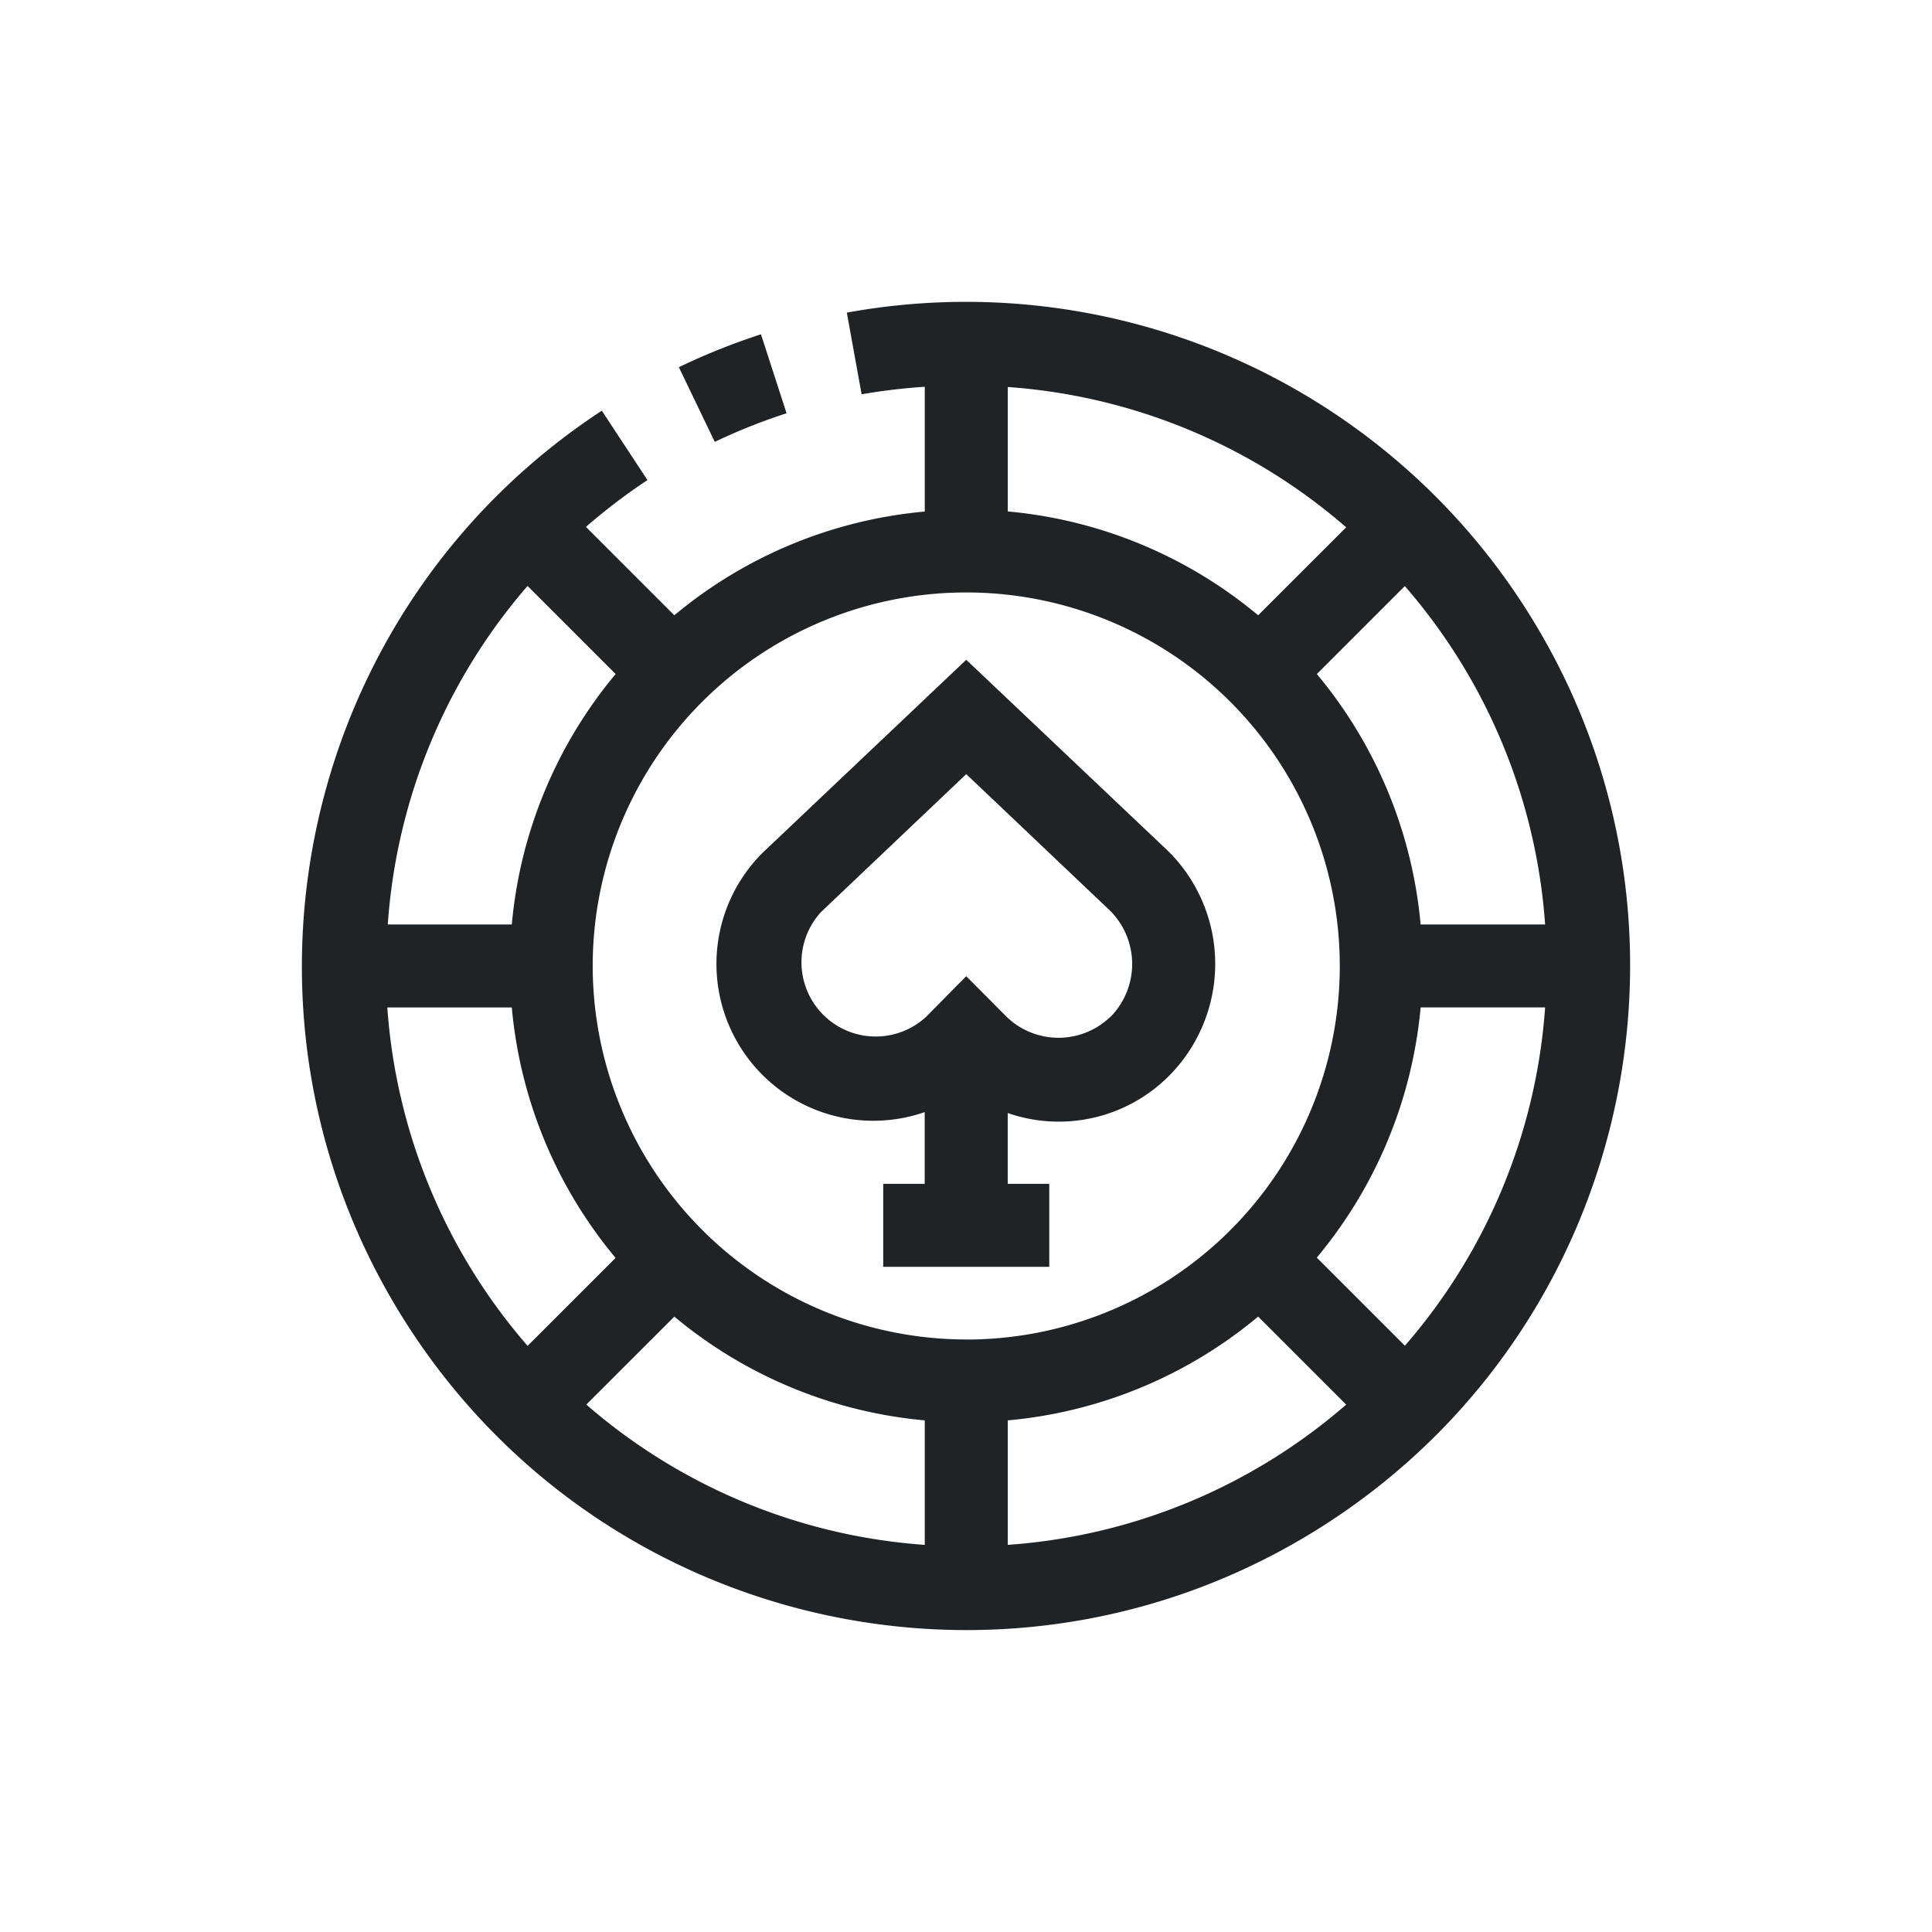
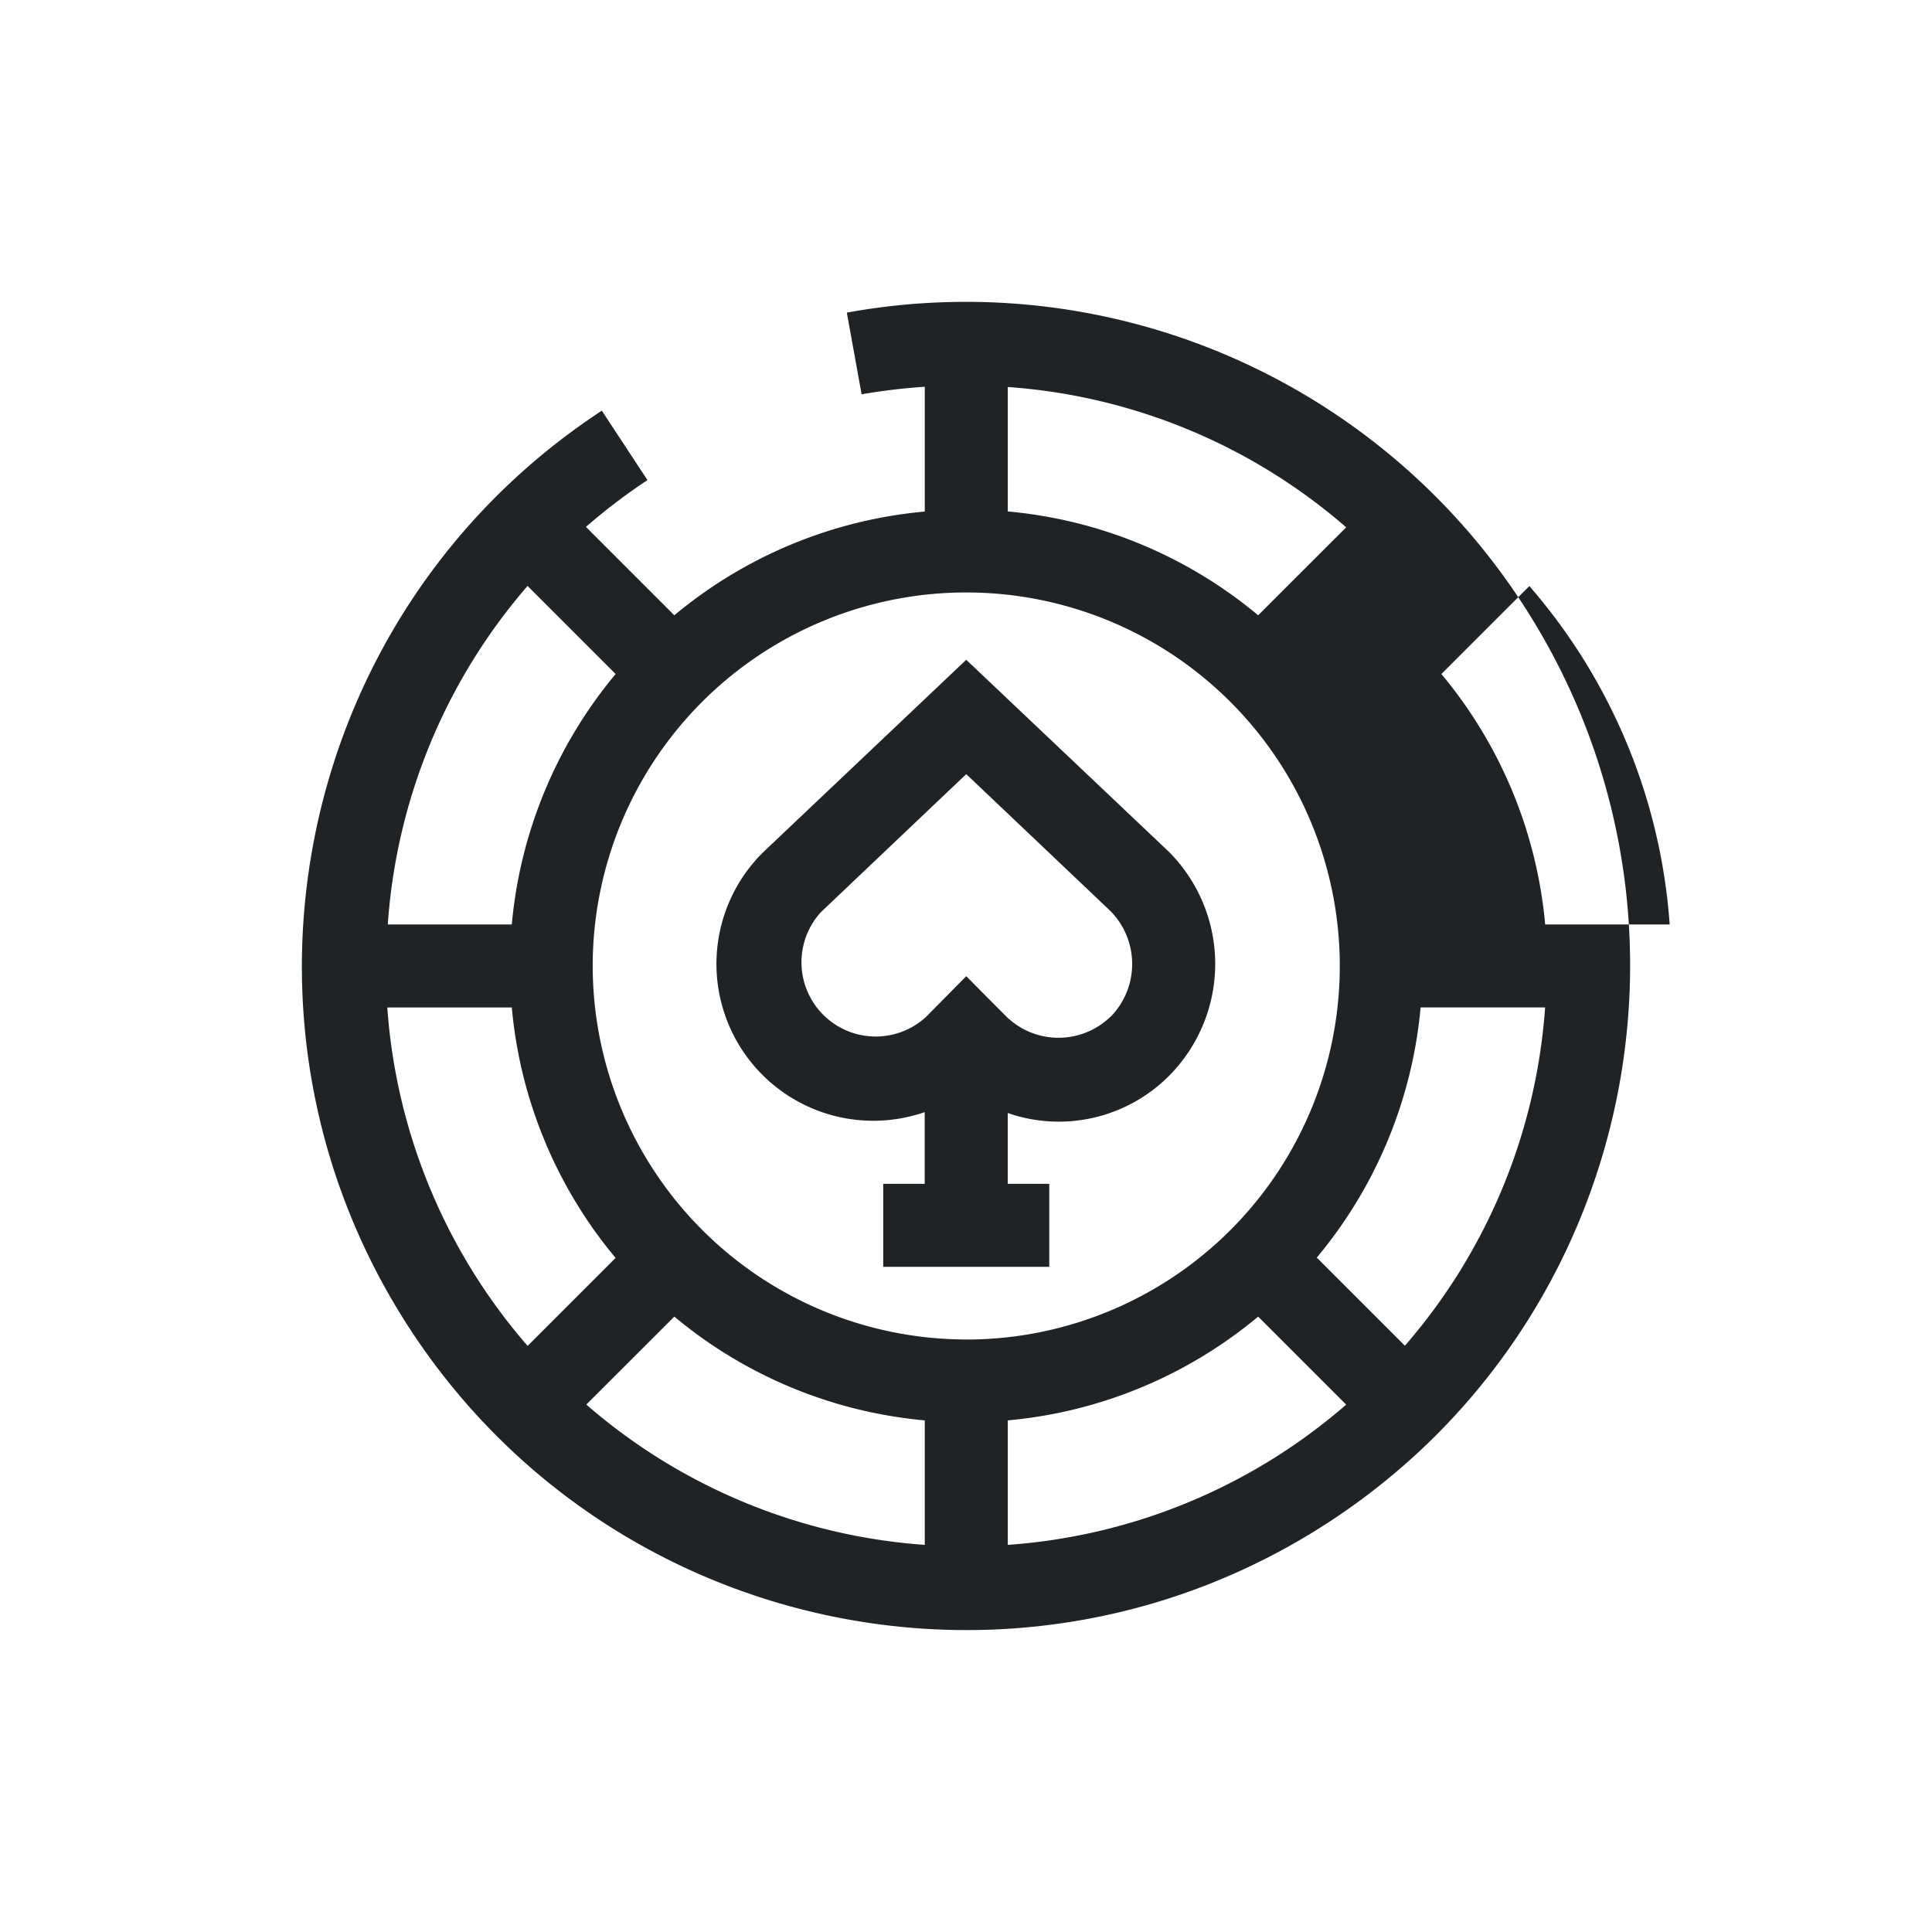
<svg xmlns="http://www.w3.org/2000/svg" class="MuiSvgIcon-root MuiSvgIcon-fontSizeMedium jwin-style-vubbuv" focusable="false" aria-hidden="true" viewBox="0 0 24 24" width="32" height="32">
  <svg viewBox="0 0 32 32" fill="#202325">
-     <path d="m13.028 6.845-.424-1.308c-.465.151-.92.333-1.36.545l.595 1.237a9.502 9.502 0 0 1 1.19-.474Z" fill="#202325" />
-     <path d="M25.197 9.967a10.999 10.999 0 0 0-11.171-4.789l.245 1.353c.346-.06.695-.102 1.046-.125v2.067a7.525 7.525 0 0 0-4.148 1.718L9.705 8.727c.322-.28.663-.54 1.019-.775l-.756-1.15c-5.08 3.332-6.496 10.15-3.165 15.23 3.331 5.079 10.15 6.496 15.23 3.164 5.079-3.331 6.495-10.15 3.164-15.229Zm.396 5.345H23.53a7.528 7.528 0 0 0-1.719-4.148l1.457-1.457a9.569 9.569 0 0 1 2.324 5.605ZM16.692 6.41a9.57 9.57 0 0 1 5.605 2.324l-1.458 1.457a7.525 7.525 0 0 0-4.147-1.72V6.412ZM8.738 9.705l1.459 1.459a7.528 7.528 0 0 0-1.72 4.148H6.423a9.571 9.571 0 0 1 2.315-5.607Zm-2.323 6.982h2.062a7.528 7.528 0 0 0 1.719 4.148l-1.457 1.457a9.568 9.568 0 0 1-2.324-5.605Zm8.902 8.901a9.57 9.57 0 0 1-5.606-2.324l1.458-1.457a7.524 7.524 0 0 0 4.148 1.719v2.062Zm.687-3.402A6.194 6.194 0 0 1 9.817 16a6.187 6.187 0 1 1 6.187 6.187Zm.688 3.402v-2.062a7.525 7.525 0 0 0 4.147-1.719l1.458 1.458a9.57 9.57 0 0 1-5.605 2.323Zm6.577-3.296v-.003L21.81 20.83a7.527 7.527 0 0 0 1.72-4.144h2.062a9.568 9.568 0 0 1-2.324 5.605Z" fill="#202325" />
+     <path d="M25.197 9.967a10.999 10.999 0 0 0-11.171-4.789l.245 1.353c.346-.06.695-.102 1.046-.125v2.067a7.525 7.525 0 0 0-4.148 1.718L9.705 8.727c.322-.28.663-.54 1.019-.775l-.756-1.15c-5.08 3.332-6.496 10.15-3.165 15.23 3.331 5.079 10.15 6.496 15.23 3.164 5.079-3.331 6.495-10.15 3.164-15.229Zm.396 5.345a7.528 7.528 0 0 0-1.719-4.148l1.457-1.457a9.569 9.569 0 0 1 2.324 5.605ZM16.692 6.41a9.57 9.57 0 0 1 5.605 2.324l-1.458 1.457a7.525 7.525 0 0 0-4.147-1.72V6.412ZM8.738 9.705l1.459 1.459a7.528 7.528 0 0 0-1.72 4.148H6.423a9.571 9.571 0 0 1 2.315-5.607Zm-2.323 6.982h2.062a7.528 7.528 0 0 0 1.719 4.148l-1.457 1.457a9.568 9.568 0 0 1-2.324-5.605Zm8.902 8.901a9.57 9.57 0 0 1-5.606-2.324l1.458-1.457a7.524 7.524 0 0 0 4.148 1.719v2.062Zm.687-3.402A6.194 6.194 0 0 1 9.817 16a6.187 6.187 0 1 1 6.187 6.187Zm.688 3.402v-2.062a7.525 7.525 0 0 0 4.147-1.719l1.458 1.458a9.57 9.57 0 0 1-5.605 2.323Zm6.577-3.296v-.003L21.81 20.83a7.527 7.527 0 0 0 1.72-4.144h2.062a9.568 9.568 0 0 1-2.324 5.605Z" fill="#202325" />
    <path d="m16.004 10.928-3.368 3.192a2.598 2.598 0 0 0 2.68 4.3v1.188h-.687v1.375h2.75v-1.375h-.688v-1.173c.94.327 1.983.083 2.681-.625a2.63 2.63 0 0 0-.015-3.705l-3.353-3.177Zm2.39 5.914v-.003a1.237 1.237 0 0 1-1.724 0l-.666-.67-.665.673a1.23 1.23 0 0 1-1.74-1.736l2.405-2.284 2.39 2.269a1.249 1.249 0 0 1 0 1.751Z" fill="#202325" />
  </svg>
</svg>